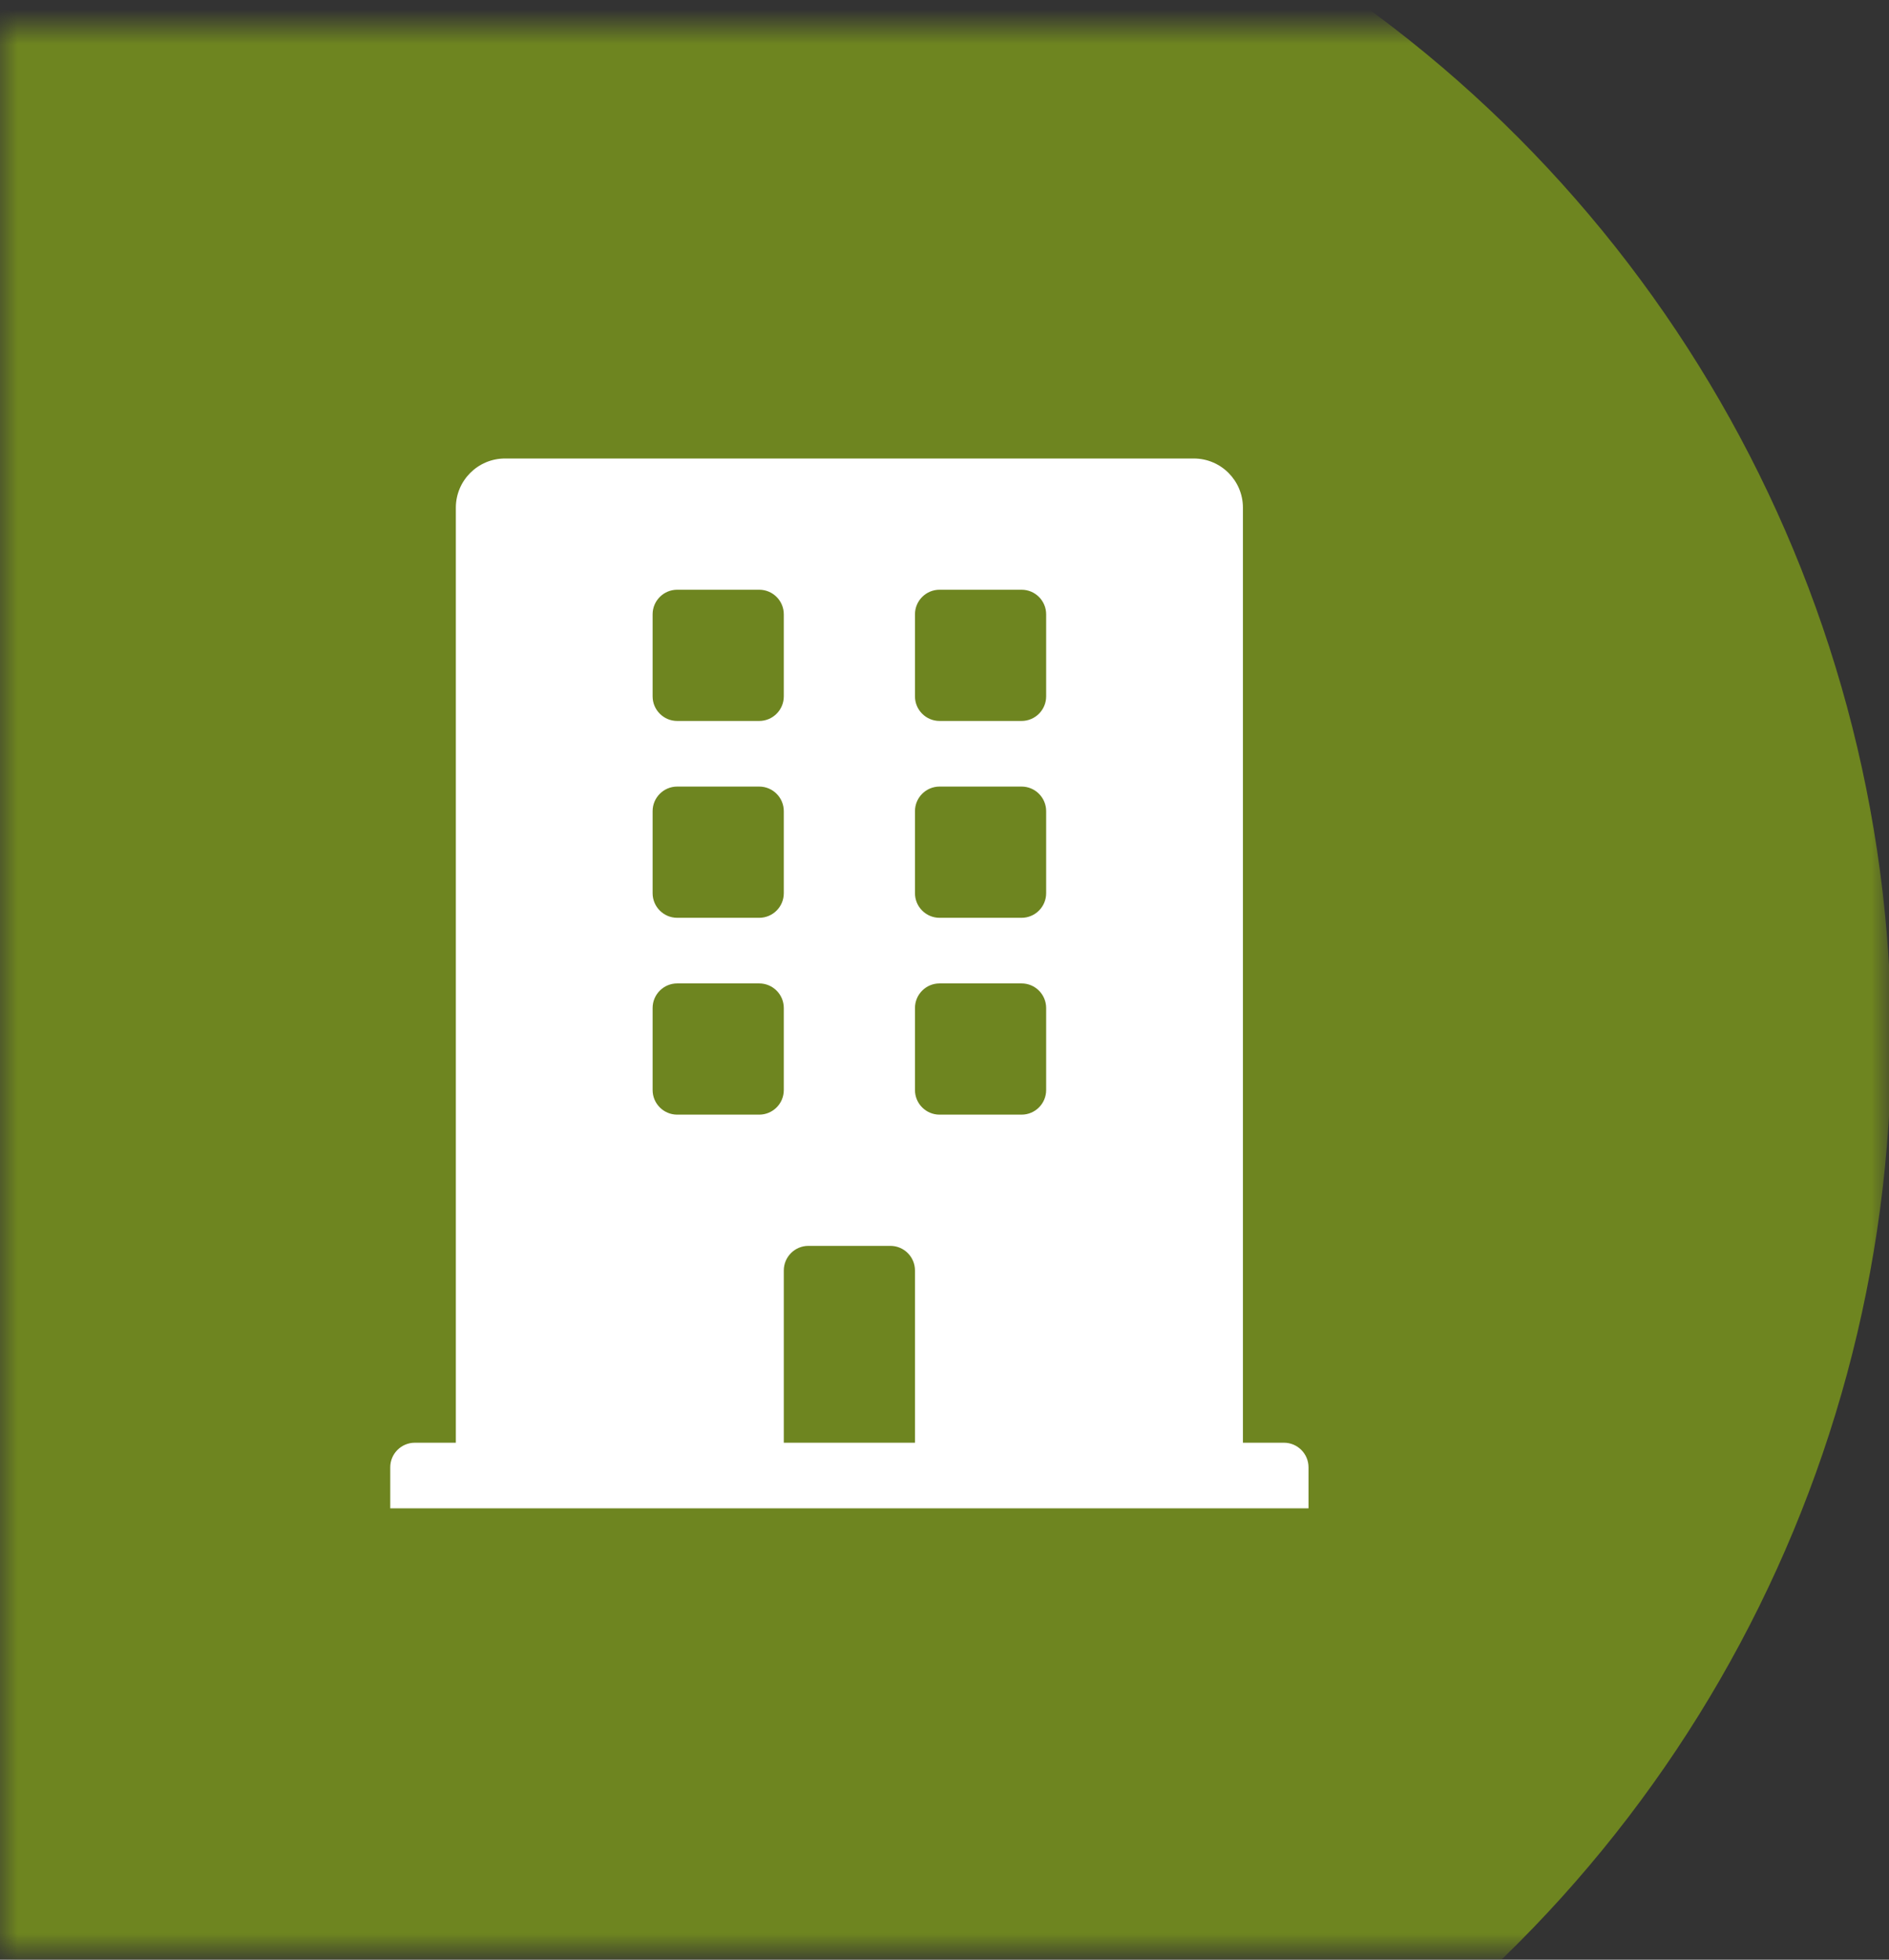
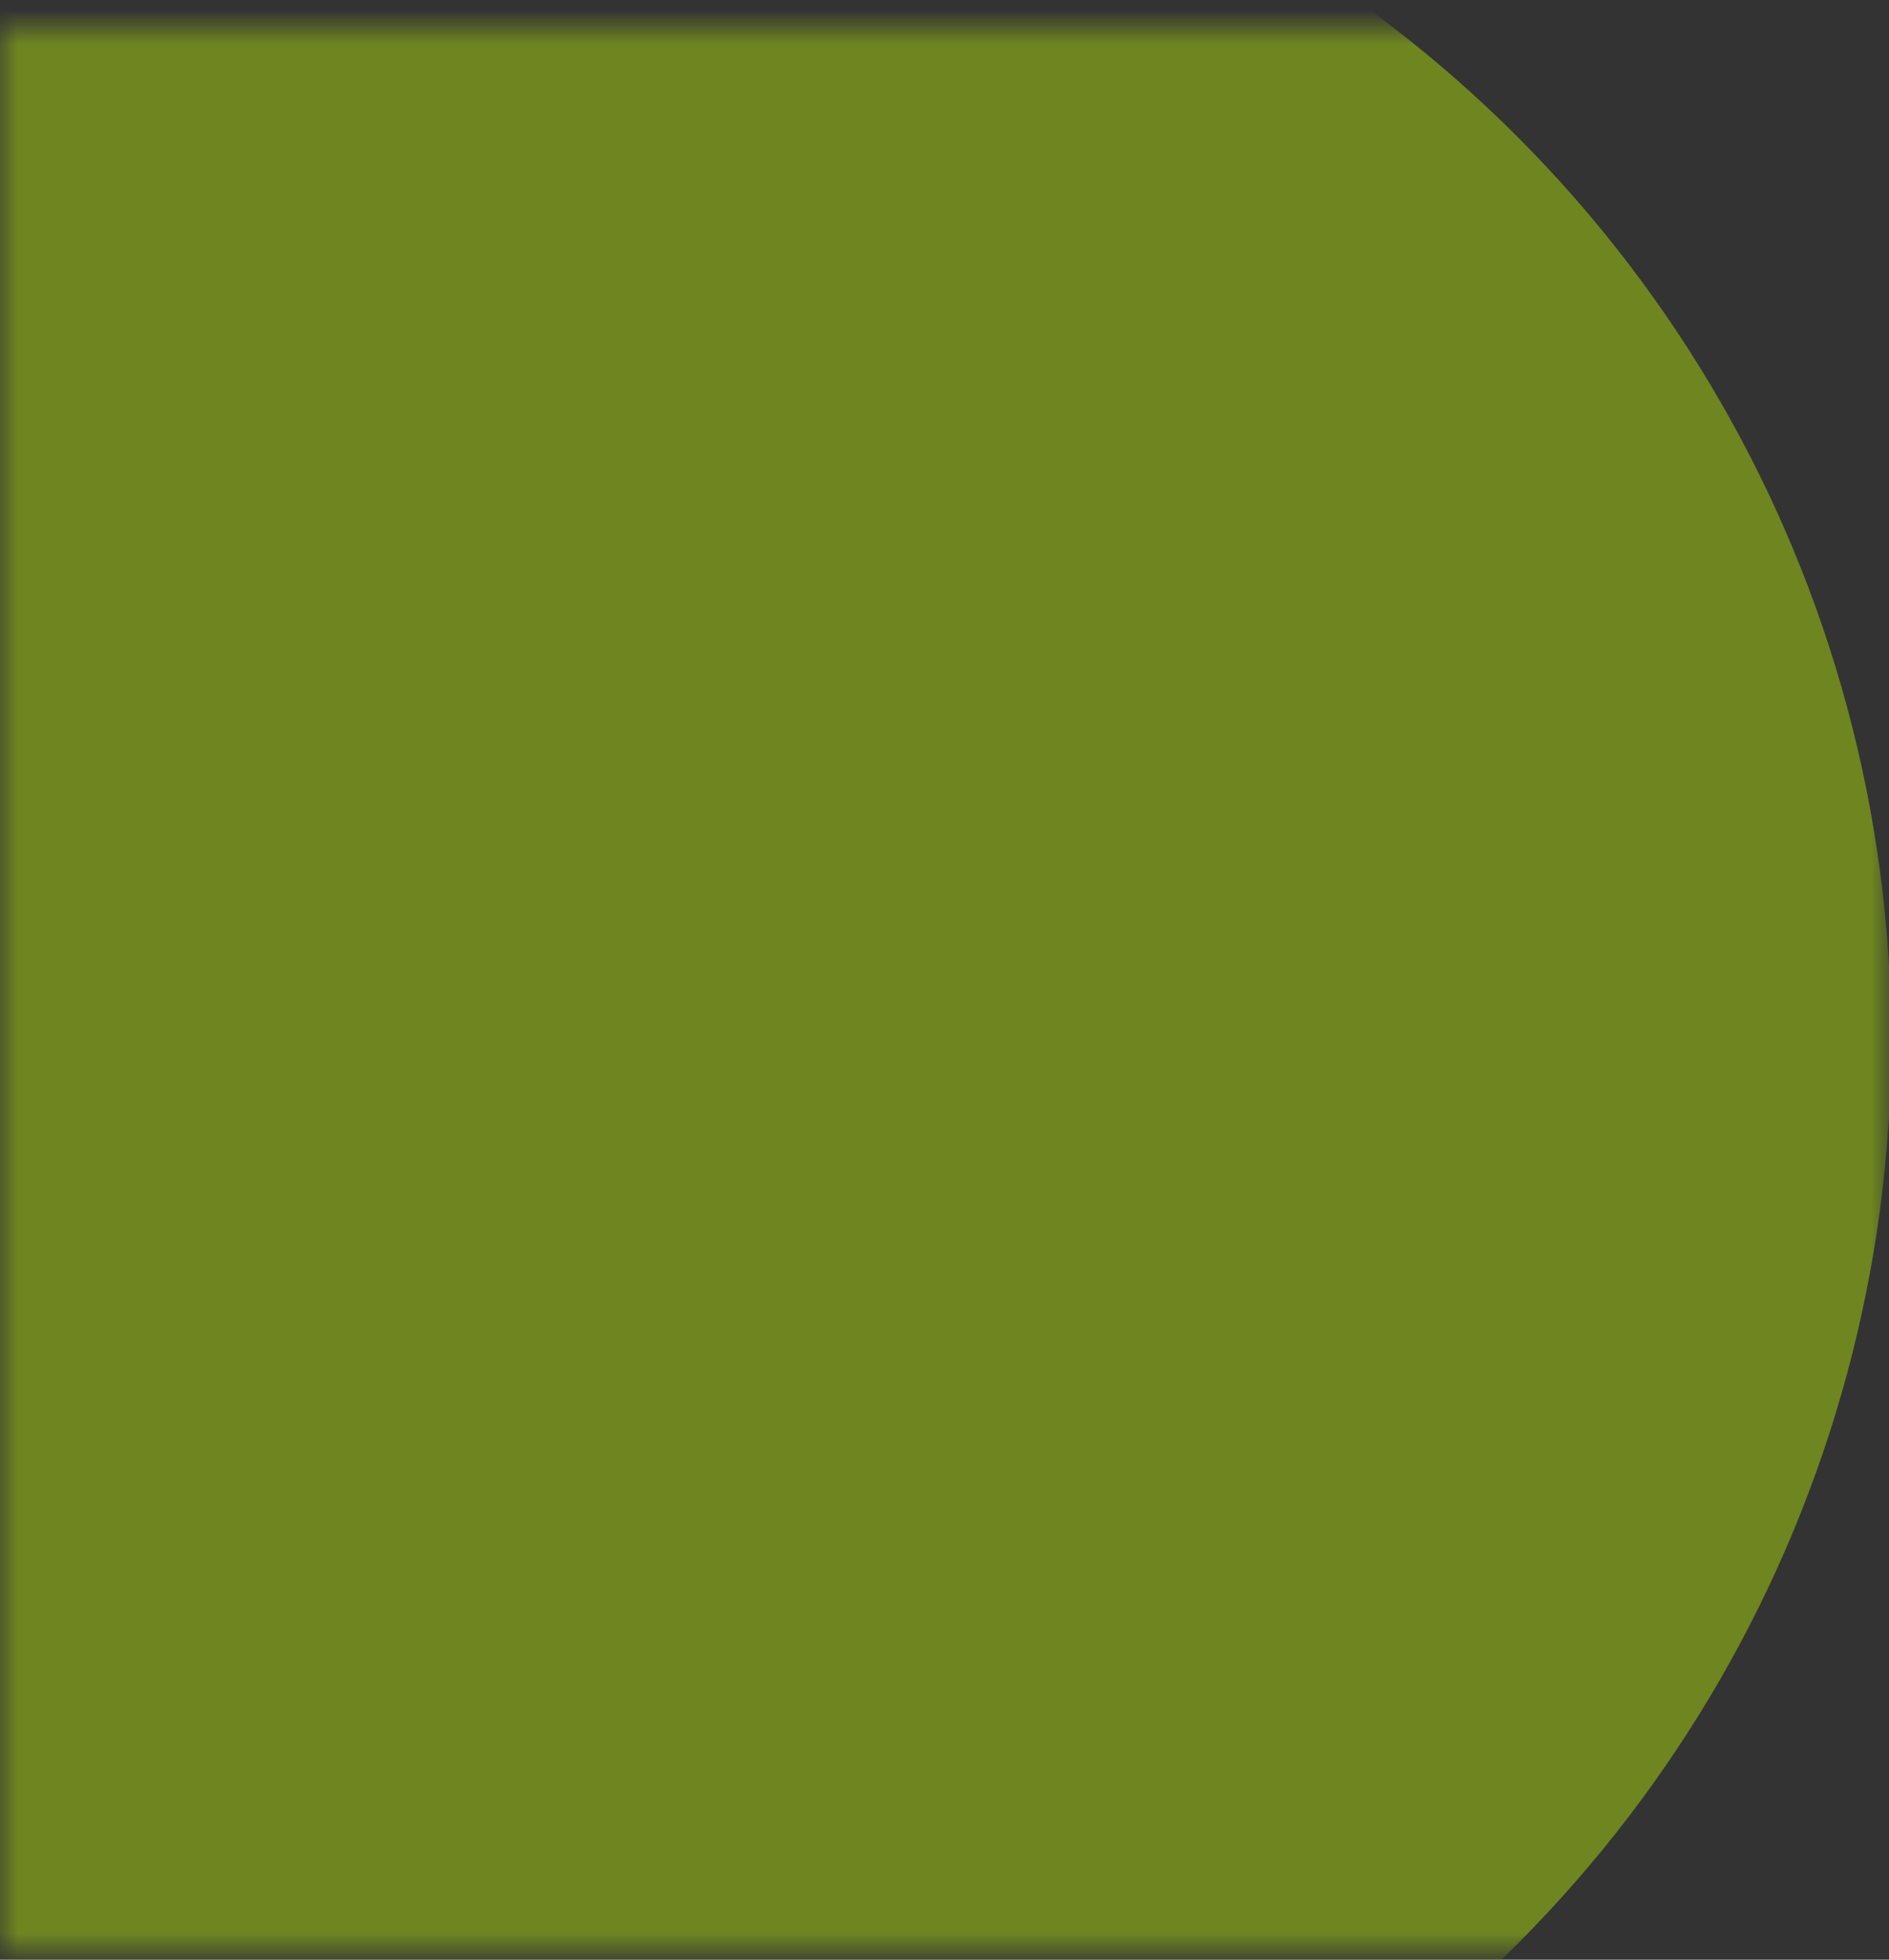
<svg xmlns="http://www.w3.org/2000/svg" xmlns:xlink="http://www.w3.org/1999/xlink" width="54" height="56" viewBox="0 0 54 56">
  <rect x="0" y="0" width="54" height="56" fill="#333333" stroke="none" />
  <defs>
    <rect id="a" width="54" height="55" x="0" y="0" />
  </defs>
  <g fill="none" fill-rule="evenodd" transform="translate(0 .76)">
    <mask id="b" fill="#fff">
      <use xlink:href="#a" />
    </mask>
    <use xlink:href="#a" fill="#9FBE34" fill-opacity="0" />
    <circle cx="17.527" cy="28.969" r="36.537" fill="#6E8520" mask="url(#b)" />
-     <path fill="#FFF" fill-rule="nonzero" d="M25.547,28.125 L24.375,28.125 L24.375,1.406 C24.375,0.63 23.745,0 22.969,0 L3.281,0 C2.505,0 1.875,0.63 1.875,1.406 L1.875,28.125 L0.703,28.125 C0.315,28.125 0,28.44 0,28.828 L0,30 L26.25,30 L26.25,28.828 C26.25,28.44 25.935,28.125 25.547,28.125 Z M7.5,4.453 C7.5,4.065 7.815,3.75 8.203,3.75 L10.547,3.75 C10.935,3.75 11.25,4.065 11.25,4.453 L11.25,6.797 C11.25,7.185 10.935,7.5 10.547,7.5 L8.203,7.5 C7.815,7.5 7.5,7.185 7.5,6.797 L7.5,4.453 Z M7.5,10.078 C7.5,9.69 7.815,9.375 8.203,9.375 L10.547,9.375 C10.935,9.375 11.25,9.69 11.25,10.078 L11.25,12.422 C11.25,12.81 10.935,13.125 10.547,13.125 L8.203,13.125 C7.815,13.125 7.5,12.81 7.5,12.422 L7.5,10.078 Z M10.547,18.75 L8.203,18.75 C7.815,18.75 7.5,18.435 7.5,18.047 L7.5,15.703 C7.5,15.315 7.815,15 8.203,15 L10.547,15 C10.935,15 11.25,15.315 11.25,15.703 L11.25,18.047 C11.25,18.435 10.935,18.75 10.547,18.75 Z M15,28.125 L11.25,28.125 L11.25,23.203 C11.25,22.815 11.565,22.5 11.953,22.5 L14.297,22.5 C14.685,22.5 15,22.815 15,23.203 L15,28.125 Z M18.75,18.047 C18.75,18.435 18.435,18.75 18.047,18.75 L15.703,18.75 C15.315,18.75 15,18.435 15,18.047 L15,15.703 C15,15.315 15.315,15 15.703,15 L18.047,15 C18.435,15 18.75,15.315 18.75,15.703 L18.75,18.047 Z M18.75,12.422 C18.75,12.81 18.435,13.125 18.047,13.125 L15.703,13.125 C15.315,13.125 15,12.81 15,12.422 L15,10.078 C15,9.69 15.315,9.375 15.703,9.375 L18.047,9.375 C18.435,9.375 18.75,9.69 18.75,10.078 L18.75,12.422 Z M18.75,6.797 C18.75,7.185 18.435,7.5 18.047,7.5 L15.703,7.5 C15.315,7.5 15,7.185 15,6.797 L15,4.453 C15,4.065 15.315,3.75 15.703,3.75 L18.047,3.75 C18.435,3.75 18.75,4.065 18.75,4.453 L18.75,6.797 Z" transform="translate(11.156 12.342)" />
  </g>
</svg>